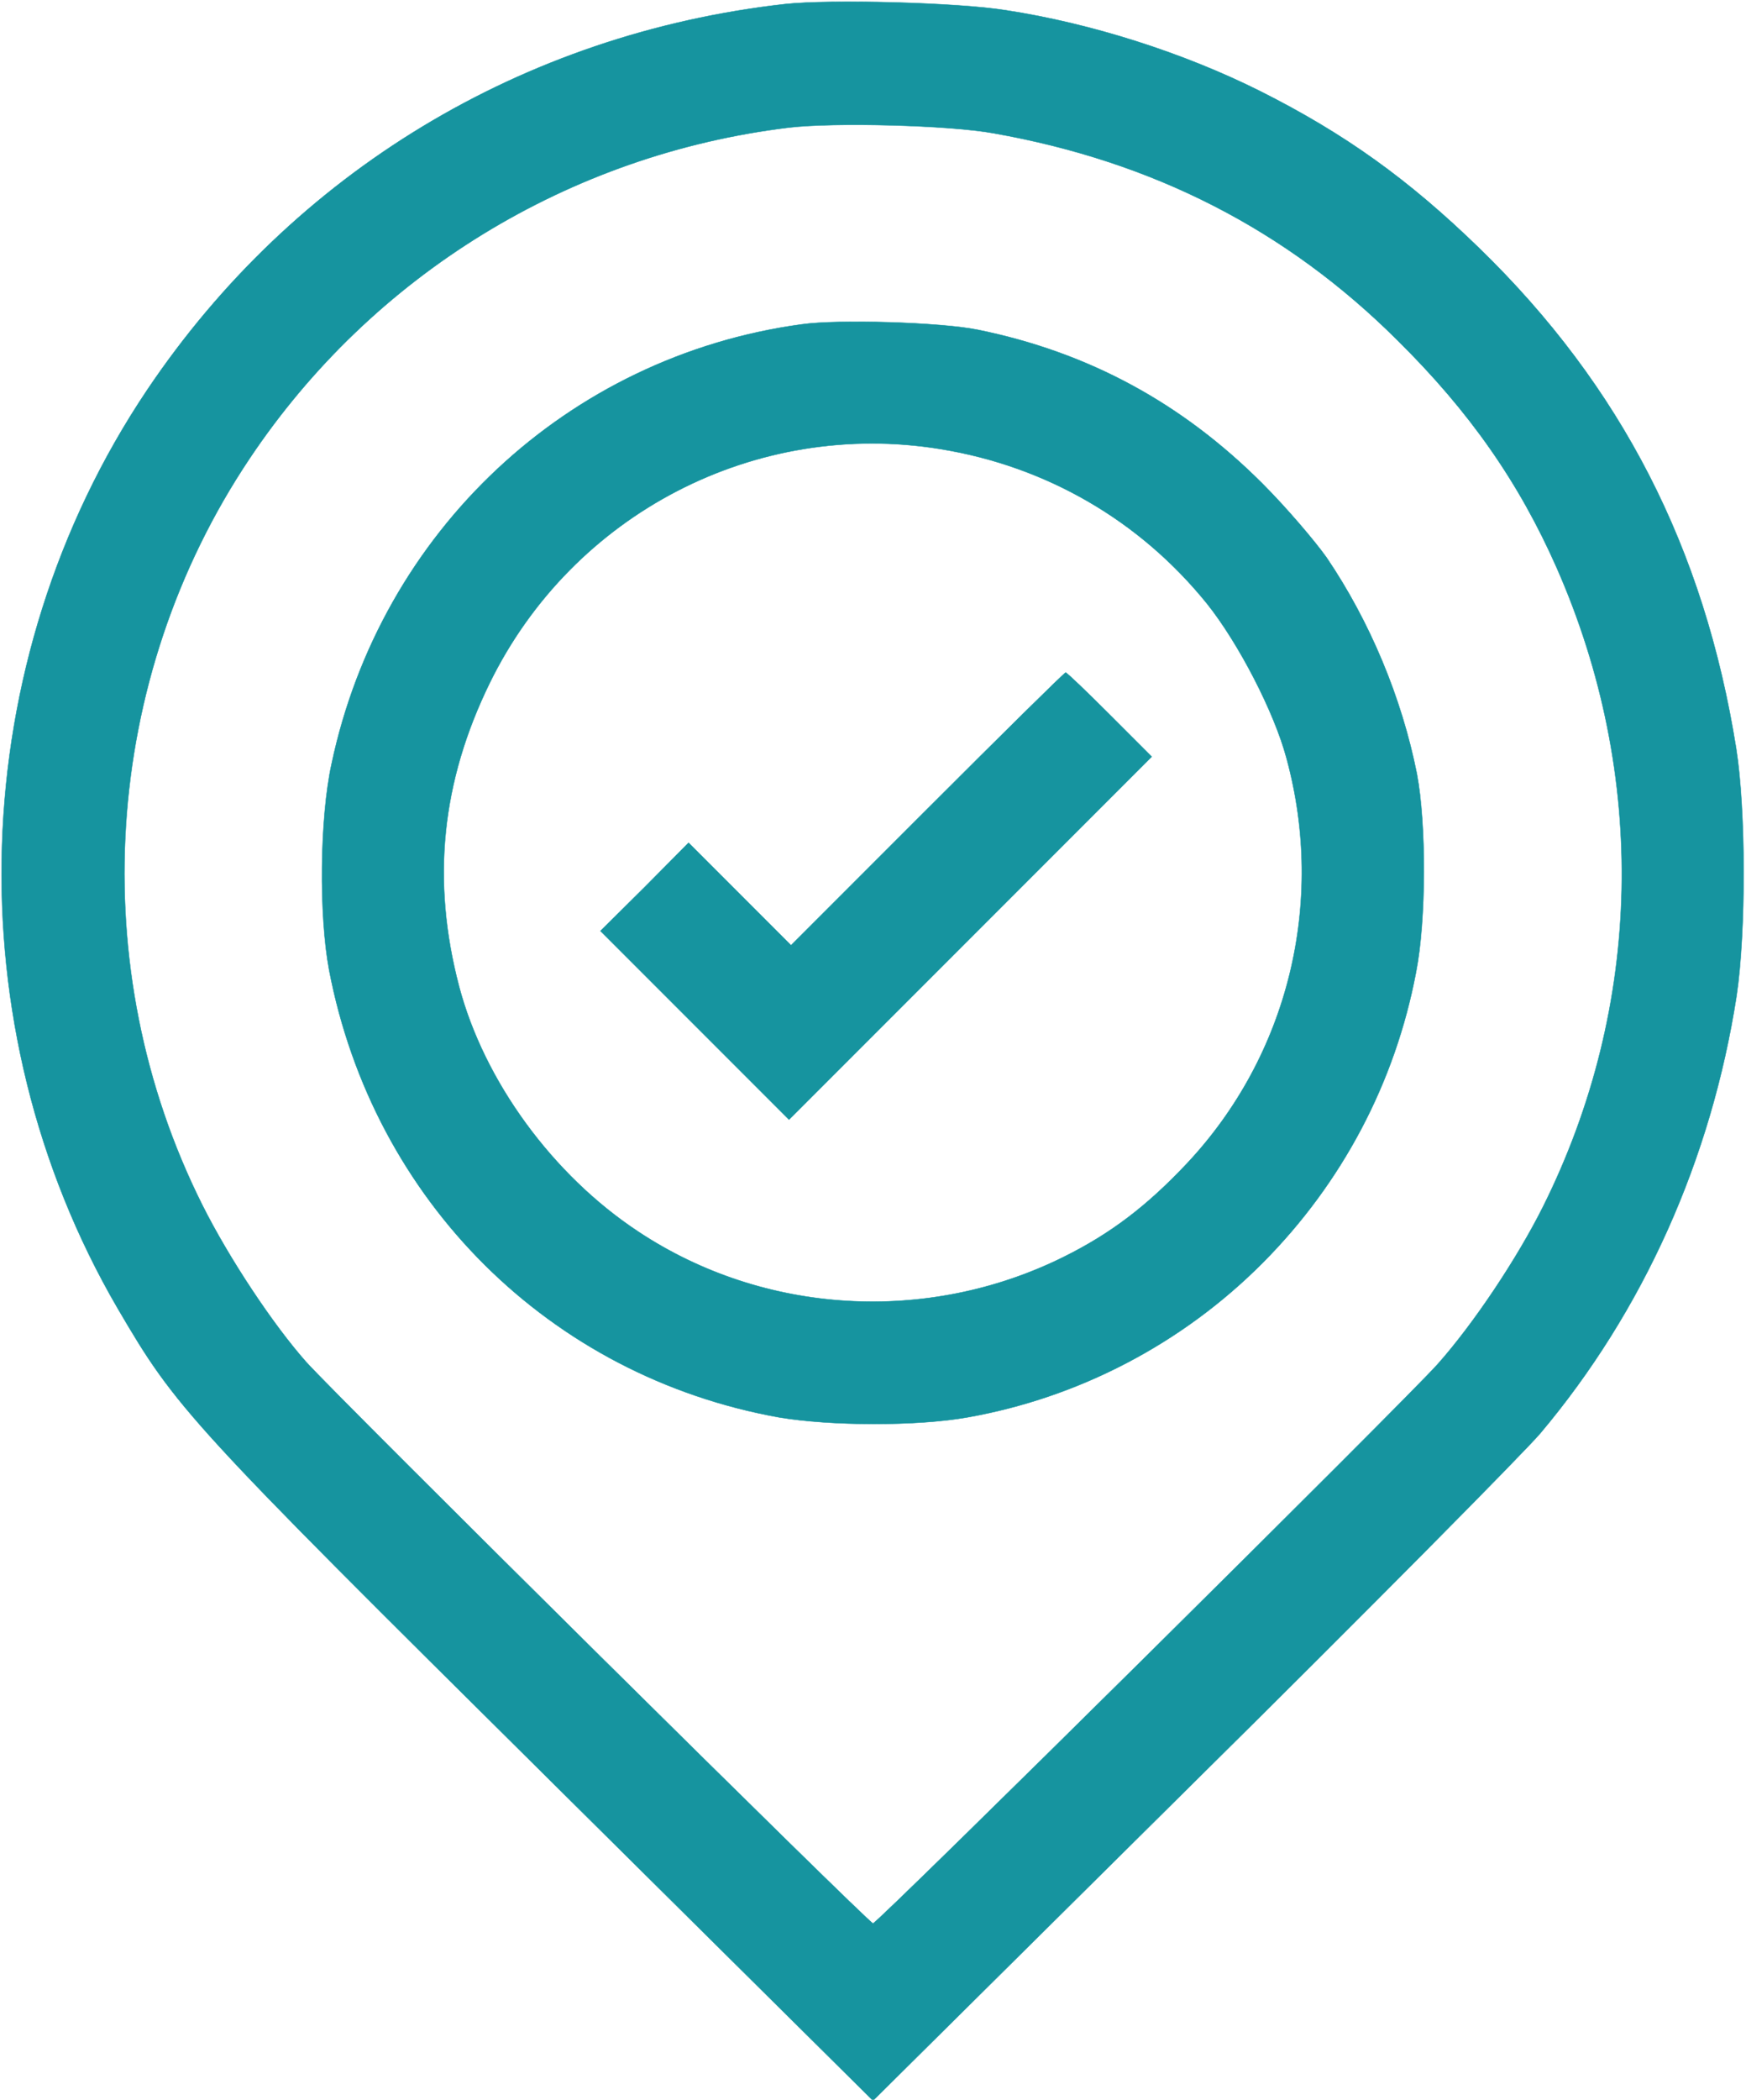
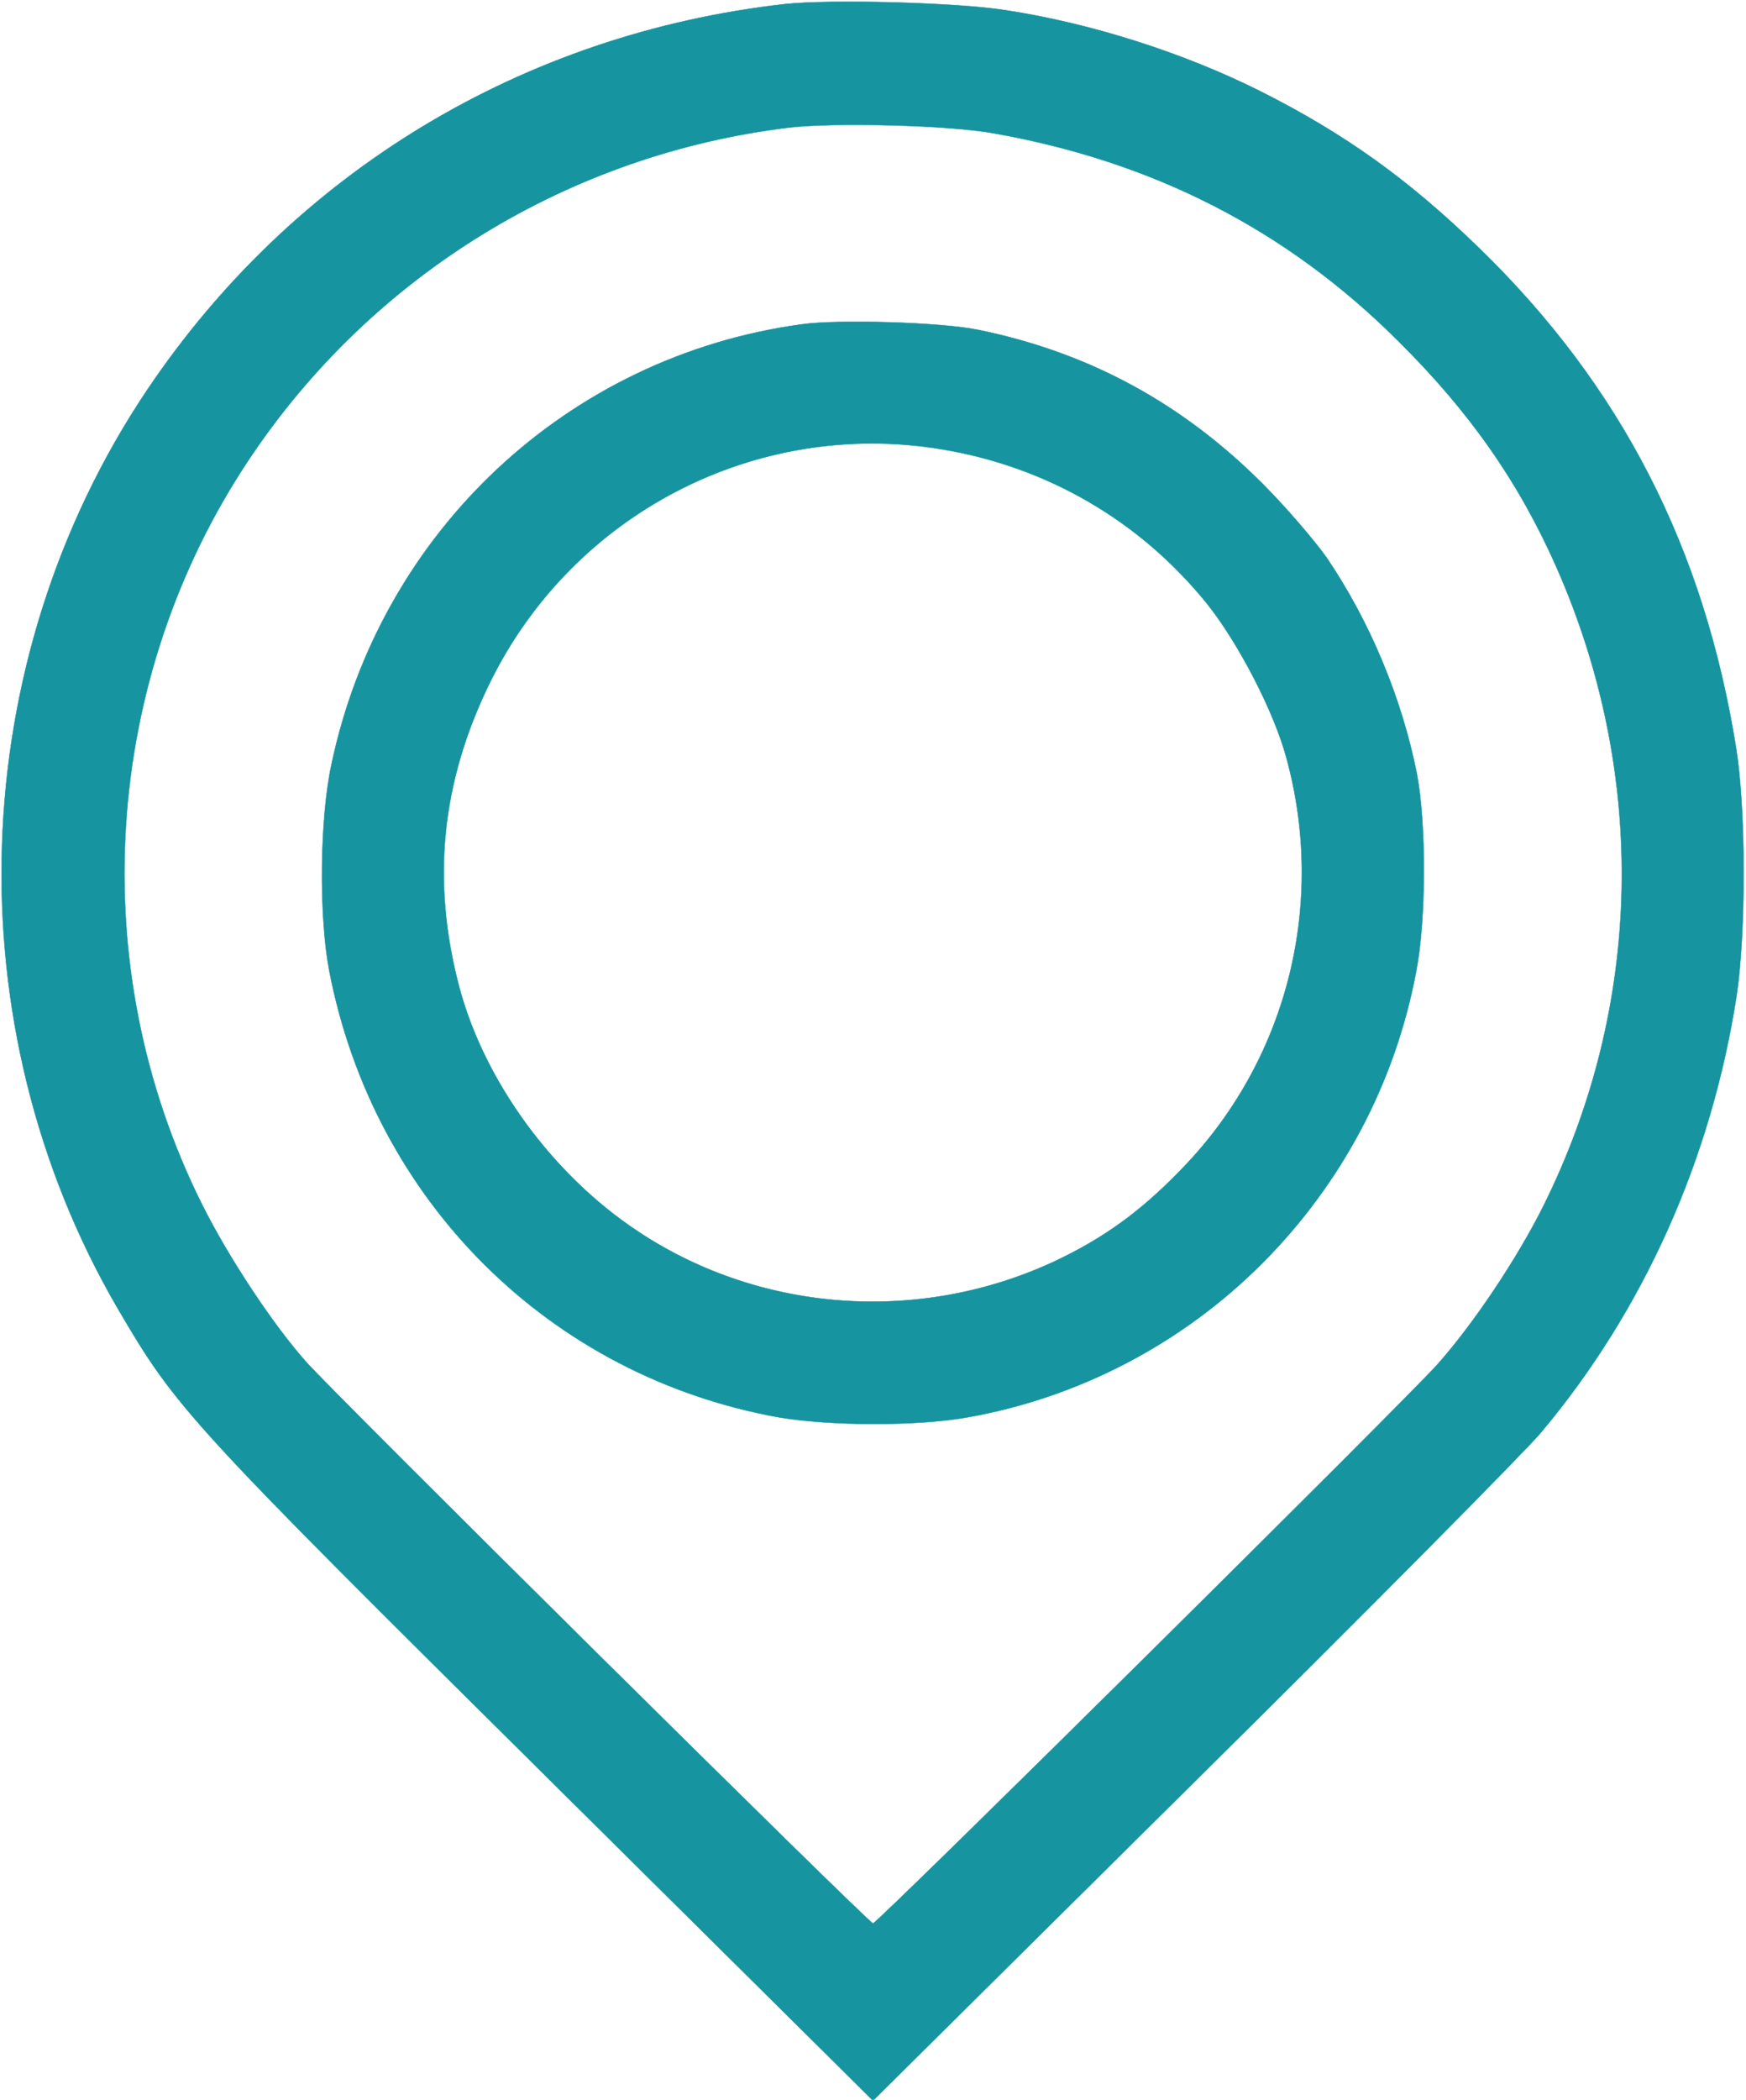
<svg xmlns="http://www.w3.org/2000/svg" version="1.0" width="426" height="512" viewBox="0 0 426 512" preserveAspectRatio="xMidYMid meet">
  <g transform="translate(0,512) scale(0.1,-0.1)" fill="#16949F" stroke="#16949F">
    <path d="M1915 5110 c-639 -72 -1199 -410 -1556 -941 -446 -664 -474 -1549 -72 -2239 144 -246 169 -273 1057 -1153 l786 -779 776 769 c427 422 810 809 852 858 251 298 417 667 479 1067 23 154 23 452 -1 603 -78 488 -280 883 -627 1220 -173 168 -328 279 -535 383 -186 93 -411 165 -620 197 -119 19 -428 27 -539 15z m510 -315 c389 -69 714 -235 985 -505 176 -174 296 -346 388 -554 223 -506 211 -1069 -33 -1558 -63 -126 -169 -285 -257 -384 -77 -87 -1367 -1364 -1378 -1364 -10 0 -1306 1283 -1383 1369 -80 90 -188 252 -254 384 -289 578 -245 1280 116 1819 299 447 779 742 1316 807 110 13 391 6 500 -14z" stroke="#16949F" fill="#16949F" />
    <path d="M1955 4329 c-570 -78 -1026 -505 -1146 -1072 -29 -133 -31 -369 -6 -502 108 -564 539 -991 1098 -1091 124 -21 335 -22 459 0 272 48 525 180 721 377 193 194 323 439 374 709 25 127 25 362 2 483 -37 186 -115 372 -220 527 -29 41 -99 123 -157 181 -196 196 -424 320 -695 375 -89 18 -339 26 -430 13z m340 -304 c258 -42 486 -174 650 -377 76 -95 164 -264 194 -377 96 -352 4 -725 -243 -988 -98 -104 -186 -171 -301 -228 -333 -165 -732 -141 -1038 62 -209 138 -376 367 -437 598 -68 259 -43 499 75 740 202 412 648 644 1100 570z" stroke="#16949F" fill="#16949F" />
-     <path d="M2263 3148 l-333 -333 -125 125 -125 125 -107 -108 -108 -107 230 -230 230 -230 442 442 443 443 -102 102 c-57 57 -105 103 -108 103 -3 0 -155 -150 -337 -332z" stroke="#16949F" fill="#16949F" />
  </g>
</svg>